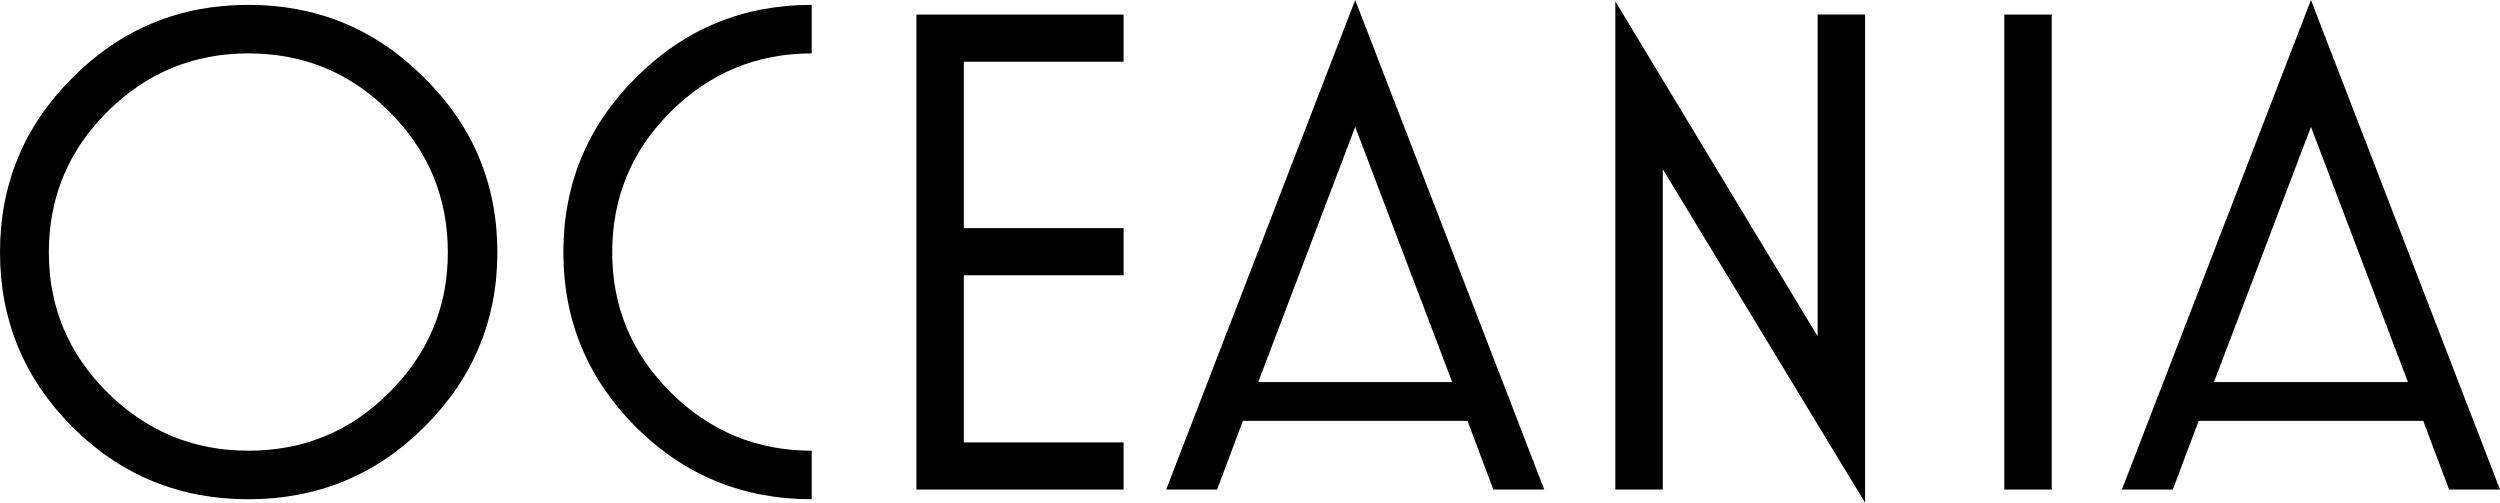
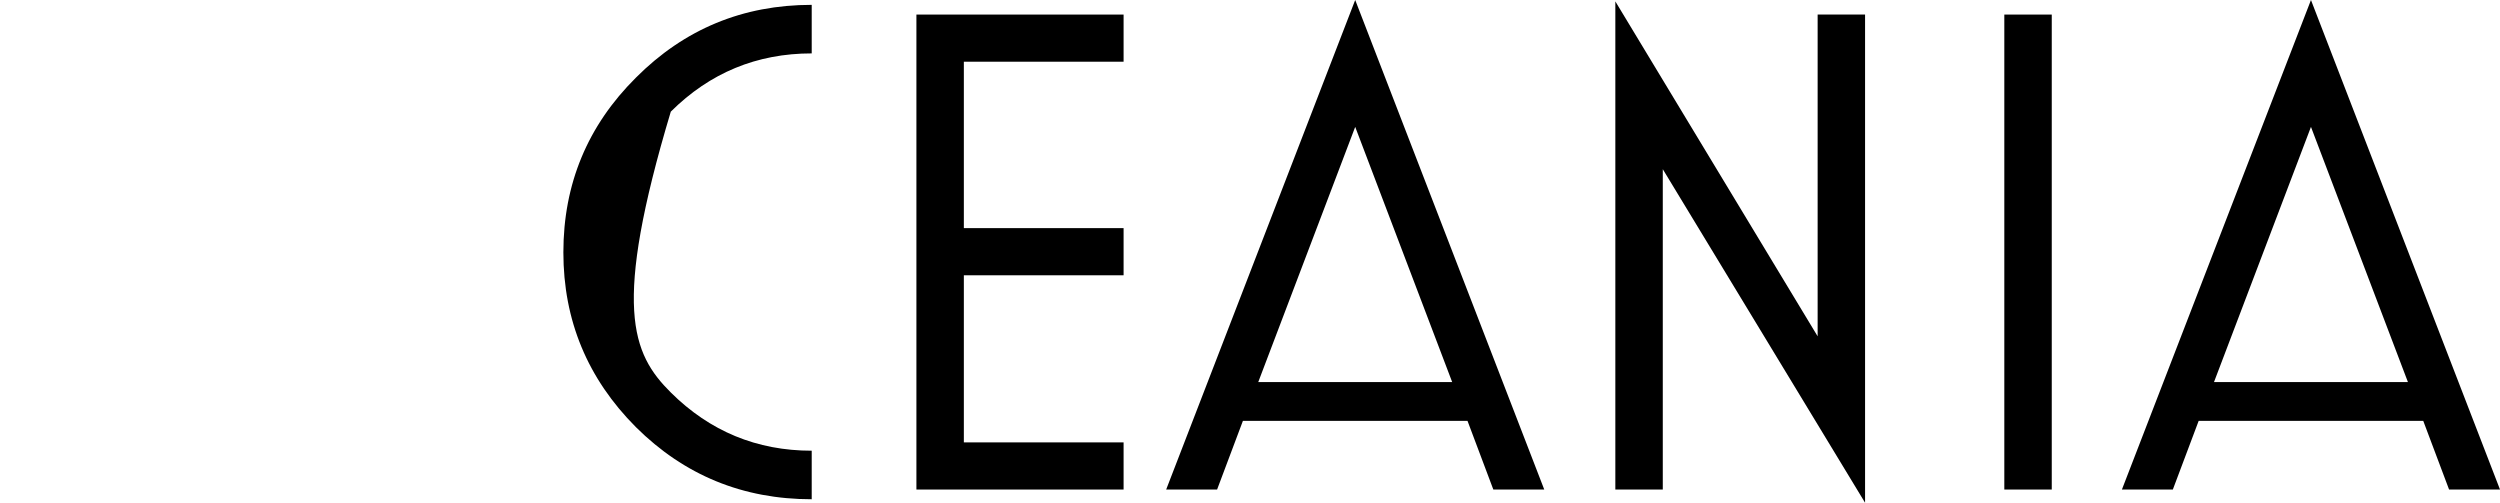
<svg xmlns="http://www.w3.org/2000/svg" width="184" height="37" viewBox="0 0 184 37" fill="none">
  <g id="Group 1790">
    <g id="Oceania">
-       <path d="M36.606 18.577C36.606 23.578 34.809 27.865 31.215 31.437C27.656 34.976 23.343 36.745 18.277 36.745C13.212 36.745 8.899 34.976 5.339 31.437C1.78 27.865 0 23.578 0 18.577C0 13.541 1.78 9.254 5.339 5.716C8.899 2.143 13.212 0.357 18.277 0.357C23.343 0.357 27.656 2.143 31.215 5.716C34.809 9.254 36.606 13.541 36.606 18.577ZM32.961 18.577C32.961 14.528 31.523 11.075 28.648 8.217C25.808 5.359 22.351 3.93 18.277 3.93C14.239 3.93 10.782 5.359 7.907 8.217C5.031 11.075 3.594 14.528 3.594 18.577C3.594 22.591 5.031 26.028 7.907 28.886C10.782 31.743 14.239 33.172 18.277 33.172C22.351 33.172 25.808 31.743 28.648 28.886C31.523 26.028 32.961 22.591 32.961 18.577Z" fill="black" />
-       <path d="M59.742 36.745C54.676 36.745 50.363 34.976 46.803 31.437C43.244 27.865 41.464 23.578 41.464 18.577C41.464 13.541 43.244 9.254 46.803 5.716C50.363 2.143 54.676 0.357 59.742 0.357V3.93C55.703 3.93 52.246 5.359 49.371 8.217C46.495 11.075 45.058 14.528 45.058 18.577C45.058 22.591 46.495 26.028 49.371 28.886C52.246 31.743 55.703 33.172 59.742 33.172V36.745Z" fill="black" />
+       <path d="M59.742 36.745C54.676 36.745 50.363 34.976 46.803 31.437C43.244 27.865 41.464 23.578 41.464 18.577C41.464 13.541 43.244 9.254 46.803 5.716C50.363 2.143 54.676 0.357 59.742 0.357V3.93C55.703 3.93 52.246 5.359 49.371 8.217C45.058 22.591 46.495 26.028 49.371 28.886C52.246 31.743 55.703 33.172 59.742 33.172V36.745Z" fill="black" />
      <path d="M82.696 36.03H67.448V1.072H82.696V4.542H70.939V16.79H82.696V20.261H70.939V32.56H82.696V36.03Z" fill="black" />
      <path d="M113.657 36.03H109.909L108.009 30.978H91.477L89.578 36.03H85.83L99.743 0L113.657 36.03ZM106.88 28.12L99.743 9.339L92.607 28.12H106.88Z" fill="black" />
      <path d="M137.269 37L122.381 12.452V36.03H118.889V0.102L133.778 24.752V1.072H137.269V37Z" fill="black" />
      <path d="M151.009 36.03H147.518V1.072H151.009V36.03Z" fill="black" />
      <path d="M184 36.03H180.252L178.352 30.978H161.821L159.921 36.03H156.173L170.087 0L184 36.03ZM177.223 28.12L170.087 9.339L162.95 28.12H177.223Z" fill="black" />
    </g>
  </g>
</svg>